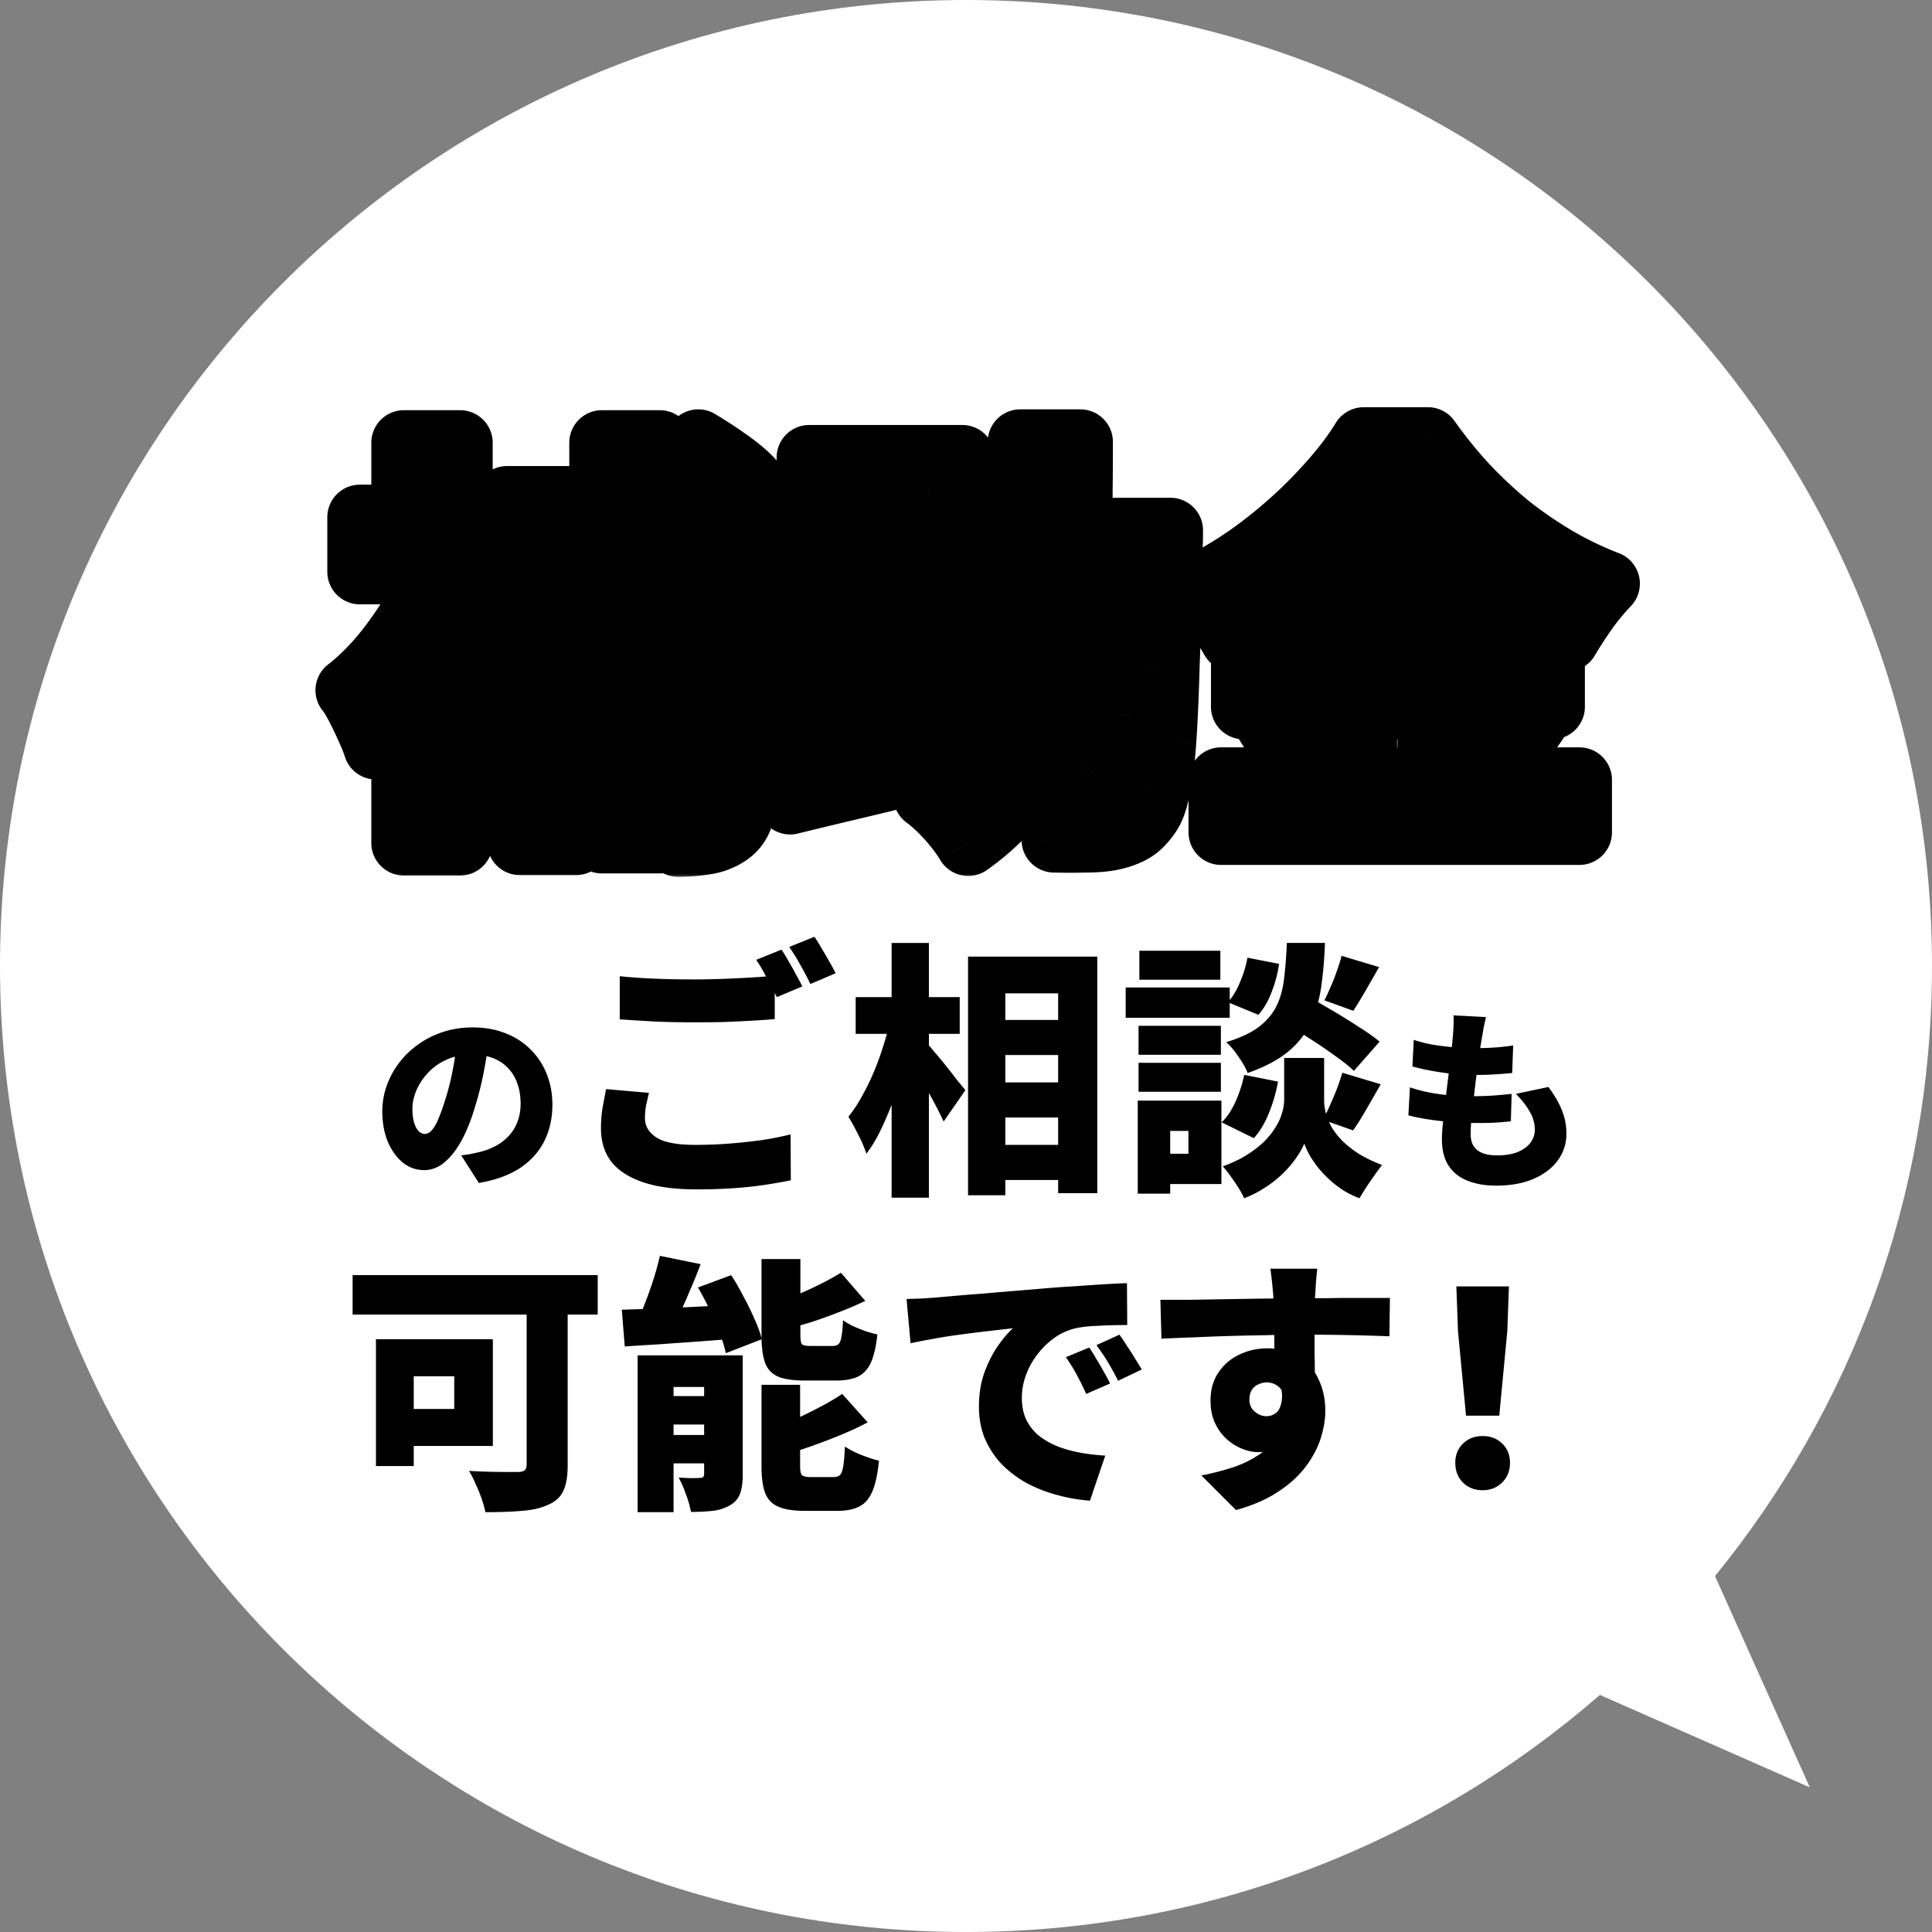
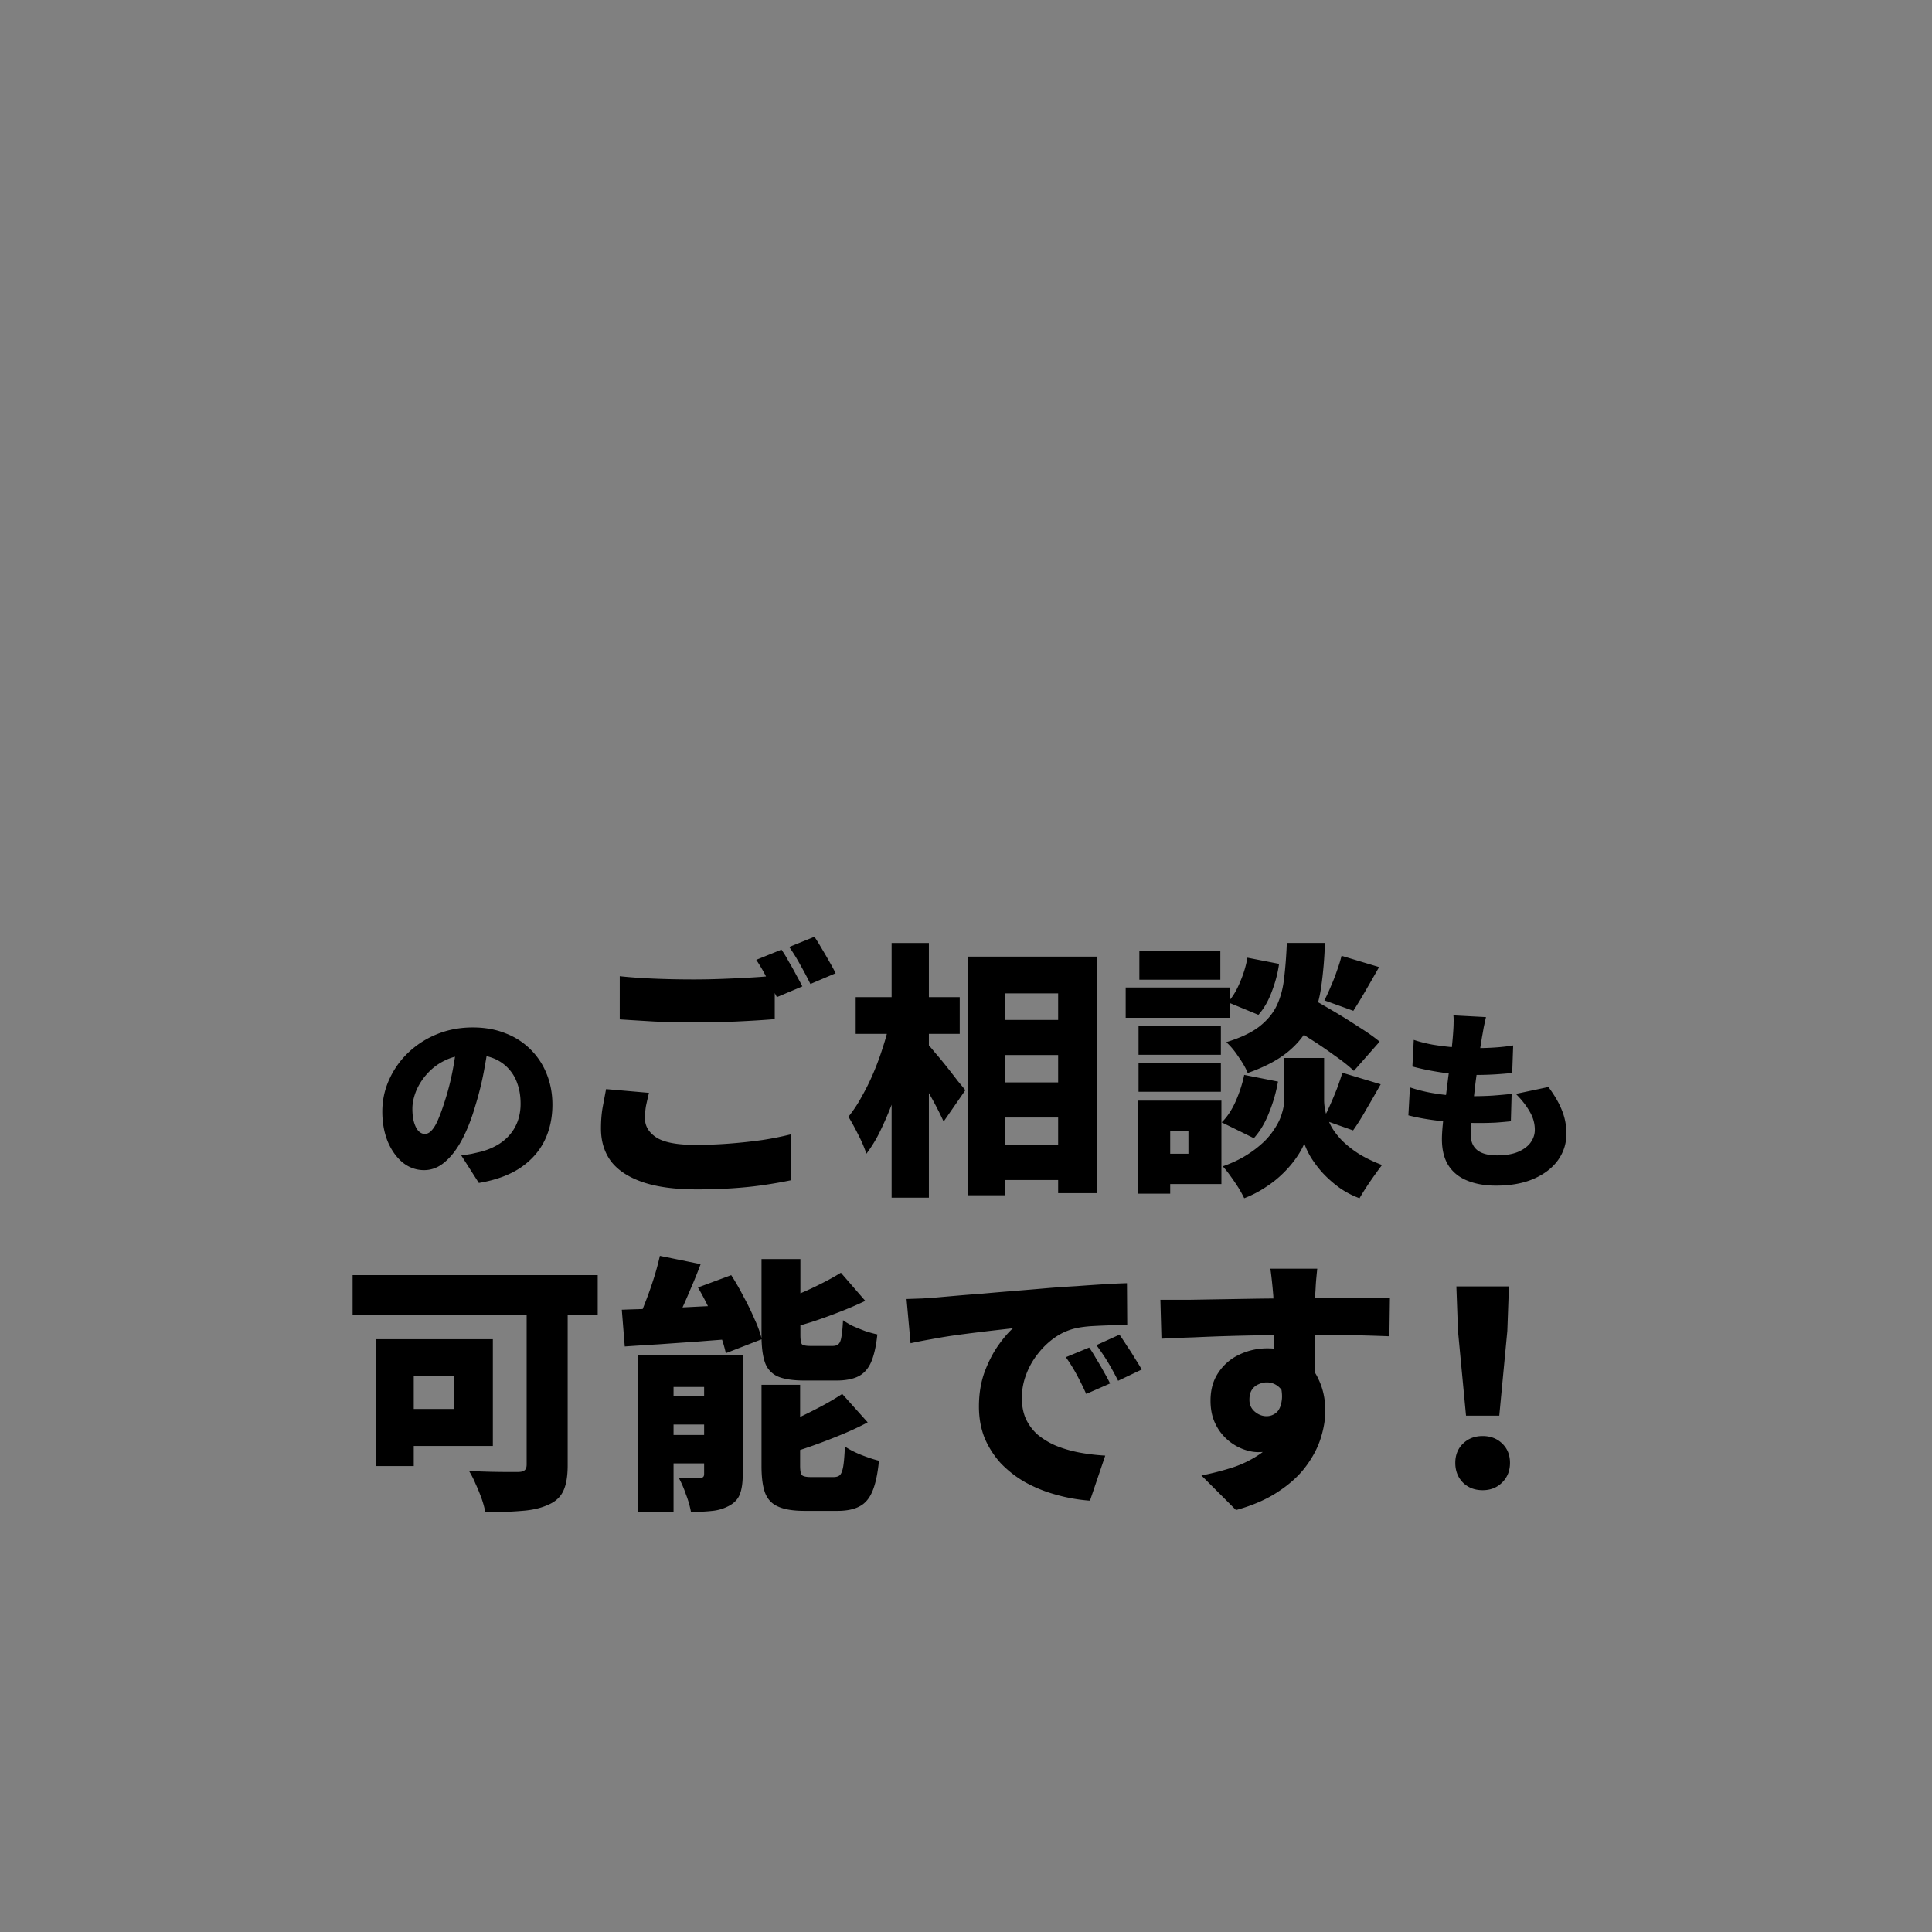
<svg xmlns="http://www.w3.org/2000/svg" width="178" height="178" fill="none">
  <rect width="100%" height="100%" fill="#808080" stroke="none" />
-   <path d="M89 0c49.153 0 89 39.847 89 89 0 21.316-7.496 40.881-19.993 56.206l8.733 19.467-19.339-8.515C131.771 169.762 111.348 178 89 178c-49.153 0-89-39.847-89-89S39.847 0 89 0Z" fill="#fff" />
  <mask id="a" maskUnits="userSpaceOnUse" x="28.537" y="37" width="123" height="44" fill="#000">
-     <path fill="#fff" d="M28.537 37h123v44h-123z" />
    <path d="M63.283 52.797h5.34v19.76c0 1.04-.117 1.898-.35 2.573a2.98 2.98 0 0 1-1.248 1.676 4.877 4.877 0 0 1-2.066.78c-.753.13-1.585.195-2.494.195-.104-.702-.325-1.533-.663-2.495-.338-.935-.675-1.715-1.013-2.338.39.026.78.039 1.17.039h.857c.181 0 .298-.04.35-.117.078-.078.117-.208.117-.39V52.797ZM61.218 43.6l3.118-2.884a42.172 42.172 0 0 1 2.689 1.754c.961.675 1.702 1.299 2.222 1.87l-3.313 3.197c-.494-.572-1.196-1.222-2.105-1.95a36.817 36.817 0 0 0-2.611-1.987Zm-13.33 9.198h16.876v4.716H53.072v20.112h-5.184V52.797Zm2.884 6.665h14.226v4.326H50.772v-4.326Zm0 6.314h14.226v4.443H50.772v-4.443ZM46.72 45.938h22.84v4.95h-22.84v-4.95Zm8.73-5.145h5.34v36.676h-5.34V40.793ZM37.21 61.996l5.183-6.159v21.827H37.21V61.995Zm-4.054-14.343h10.212v5.027H33.155v-5.027Zm4.054-6.86h5.183v9.47H37.21v-9.47Zm4.52 15.434c.287.286.702.767 1.248 1.442.572.676 1.17 1.416 1.793 2.222.65.805 1.234 1.546 1.754 2.221.52.676.896 1.157 1.13 1.442l-3.235 3.703a24.393 24.393 0 0 0-1.208-2.105 86.055 86.055 0 0 0-1.481-2.377 45.694 45.694 0 0 0-1.56-2.338 77.015 77.015 0 0 0-1.285-1.91l2.845-2.3Zm-.155-8.574h1.013l.936-.195 2.884 1.87a46.917 46.917 0 0 1-3.04 7.562 51.2 51.2 0 0 1-4.132 6.782c-1.507 2.052-3.04 3.767-4.599 5.144a15.304 15.304 0 0 0-.701-1.754 36.711 36.711 0 0 0-.975-2.026c-.337-.65-.636-1.13-.896-1.443 1.377-1.065 2.69-2.416 3.936-4.053a35.227 35.227 0 0 0 3.313-5.262c.988-1.896 1.741-3.767 2.26-5.612v-1.013Zm4.053 7.639 3.235 2.377a88.414 88.414 0 0 0-1.91 2.456 29.259 29.259 0 0 1-1.714 2.104l-2.534-1.987a38.36 38.36 0 0 0 1.56-2.378 25.765 25.765 0 0 0 1.363-2.572Zm43.93-6.431h15.123v5.34H89.557v-5.34Zm12.862 0h5.418v.467c0 .312-.013.663-.039 1.053v.896a584.227 584.227 0 0 1-.273 10.134c-.078 2.78-.182 5.093-.312 6.938-.13 1.818-.311 3.248-.545 4.287-.208 1.04-.468 1.793-.78 2.26-.493.754-1.013 1.287-1.559 1.598-.545.312-1.195.546-1.949.702-.649.13-1.442.195-2.377.195-.936.026-1.897.026-2.884 0-.026-.754-.195-1.663-.507-2.728-.312-1.04-.701-1.923-1.17-2.65.884.051 1.69.09 2.417.116.754.026 1.338.04 1.754.04.312 0 .572-.053.78-.157.234-.104.441-.286.623-.545.234-.286.416-.884.546-1.793.156-.91.286-2.196.39-3.859.104-1.689.195-3.832.273-6.43.077-2.6.142-5.73.194-9.394v-1.13Zm-8.418-8.146h5.534c0 3.404-.039 6.639-.117 9.705a95.355 95.355 0 0 1-.584 8.574c-.312 2.677-.832 5.158-1.56 7.445a23.803 23.803 0 0 1-3.04 6.275c-1.299 1.87-2.975 3.534-5.027 4.989-.416-.702-1-1.481-1.754-2.339-.754-.831-1.468-1.494-2.144-1.988 1.845-1.273 3.326-2.702 4.443-4.287a18.459 18.459 0 0 0 2.612-5.379c.597-1.974 1-4.131 1.208-6.47.234-2.364.364-4.923.39-7.678.026-2.754.039-5.703.039-8.847Zm-19.45 1.442h14.11v25.451h-5.223V47.224h-3.897v22.84h-4.99V42.157Zm-2.689 25.919c1.534-.26 3.288-.572 5.262-.936 2.001-.39 4.119-.818 6.353-1.286 2.235-.468 4.444-.935 6.626-1.403l.546 5.067c-2.053.52-4.132 1.04-6.236 1.559-2.105.52-4.145 1.013-6.12 1.48-1.974.469-3.806.91-5.495 1.326l-.936-5.807Zm5.301-17.93h8.965v4.912h-8.965v-4.911Zm0 7.952h8.965v4.91h-8.965v-4.91Zm51.67-12.044c-1.065 1.482-2.39 3.002-3.975 4.56a53.186 53.186 0 0 1-5.262 4.444 50.028 50.028 0 0 1-6.041 3.78 13.125 13.125 0 0 0-.974-1.52c-.39-.571-.819-1.13-1.287-1.675a13.862 13.862 0 0 0-1.286-1.404 35.577 35.577 0 0 0 6.392-3.936c2.027-1.56 3.833-3.196 5.418-4.911 1.611-1.715 2.884-3.339 3.819-4.872h5.925a42.242 42.242 0 0 0 3.469 4.287 41.753 41.753 0 0 0 4.014 3.742 39.952 39.952 0 0 0 4.404 3.001 32.817 32.817 0 0 0 4.638 2.222 21.686 21.686 0 0 0-2.026 2.455 37.693 37.693 0 0 0-1.715 2.65 48.813 48.813 0 0 1-4.483-2.689 57.804 57.804 0 0 1-4.287-3.235 55.777 55.777 0 0 1-3.819-3.469c-1.144-1.169-2.118-2.312-2.924-3.43Zm-9.821 6.198h19.682v4.91h-19.682v-4.91Zm-4.444 8.029h28.453v4.833h-28.453V60.28Zm-2.065 11.575h33.012v4.833h-33.012v-4.833Zm13.212-17.617h6.042v19.995h-6.042V54.239Zm-9.159 12.083 4.56-1.91c.468.624.936 1.312 1.403 2.066.468.727.897 1.455 1.287 2.182.389.702.675 1.352.857 1.95l-4.872 2.143c-.156-.572-.416-1.234-.779-1.988a27.43 27.43 0 0 0-1.17-2.3 23.148 23.148 0 0 0-1.286-2.143Zm19.488-1.793 5.417 1.949c-.805 1.169-1.61 2.312-2.416 3.43a40.696 40.696 0 0 1-2.222 2.845l-4.248-1.754c.416-.598.832-1.26 1.247-1.988a38.68 38.68 0 0 0 1.247-2.3c.39-.779.715-1.507.975-2.182Z" />
  </mask>
-   <path d="M63.283 52.797h5.34v19.76c0 1.04-.117 1.898-.35 2.573a2.98 2.98 0 0 1-1.248 1.676 4.877 4.877 0 0 1-2.066.78c-.753.13-1.585.195-2.494.195-.104-.702-.325-1.533-.663-2.495-.338-.935-.675-1.715-1.013-2.338.39.026.78.039 1.17.039h.857c.181 0 .298-.04.35-.117.078-.078.117-.208.117-.39V52.797ZM61.218 43.6l3.118-2.884a42.172 42.172 0 0 1 2.689 1.754c.961.675 1.702 1.299 2.222 1.87l-3.313 3.197c-.494-.572-1.196-1.222-2.105-1.95a36.817 36.817 0 0 0-2.611-1.987Zm-13.33 9.198h16.876v4.716H53.072v20.112h-5.184V52.797Zm2.884 6.665h14.226v4.326H50.772v-4.326Zm0 6.314h14.226v4.443H50.772v-4.443ZM46.72 45.938h22.84v4.95h-22.84v-4.95Zm8.73-5.145h5.34v36.676h-5.34V40.793ZM37.21 61.996l5.183-6.159v21.827H37.21V61.995Zm-4.054-14.343h10.212v5.027H33.155v-5.027Zm4.054-6.86h5.183v9.47H37.21v-9.47Zm4.52 15.434c.287.286.702.767 1.248 1.442.572.676 1.17 1.416 1.793 2.222.65.805 1.234 1.546 1.754 2.221.52.676.896 1.157 1.13 1.442l-3.235 3.703a24.393 24.393 0 0 0-1.208-2.105 86.055 86.055 0 0 0-1.481-2.377 45.694 45.694 0 0 0-1.56-2.338 77.015 77.015 0 0 0-1.285-1.91l2.845-2.3Zm-.155-8.574h1.013l.936-.195 2.884 1.87a46.917 46.917 0 0 1-3.04 7.562 51.2 51.2 0 0 1-4.132 6.782c-1.507 2.052-3.04 3.767-4.599 5.144a15.304 15.304 0 0 0-.701-1.754 36.711 36.711 0 0 0-.975-2.026c-.337-.65-.636-1.13-.896-1.443 1.377-1.065 2.69-2.416 3.936-4.053a35.227 35.227 0 0 0 3.313-5.262c.988-1.896 1.741-3.767 2.26-5.612v-1.013Zm4.053 7.639 3.235 2.377a88.414 88.414 0 0 0-1.91 2.456 29.259 29.259 0 0 1-1.714 2.104l-2.534-1.987a38.36 38.36 0 0 0 1.56-2.378 25.765 25.765 0 0 0 1.363-2.572Zm43.93-6.431h15.123v5.34H89.557v-5.34Zm12.862 0h5.418v.467c0 .312-.013.663-.039 1.053v.896a584.227 584.227 0 0 1-.273 10.134c-.078 2.78-.182 5.093-.312 6.938-.13 1.818-.311 3.248-.545 4.287-.208 1.04-.468 1.793-.78 2.26-.493.754-1.013 1.287-1.559 1.598-.545.312-1.195.546-1.949.702-.649.13-1.442.195-2.377.195-.936.026-1.897.026-2.884 0-.026-.754-.195-1.663-.507-2.728-.312-1.04-.701-1.923-1.17-2.65.884.051 1.69.09 2.417.116.754.026 1.338.04 1.754.04.312 0 .572-.053.78-.157.234-.104.441-.286.623-.545.234-.286.416-.884.546-1.793.156-.91.286-2.196.39-3.859.104-1.689.195-3.832.273-6.43.077-2.6.142-5.73.194-9.394v-1.13Zm-8.418-8.146h5.534c0 3.404-.039 6.639-.117 9.705a95.355 95.355 0 0 1-.584 8.574c-.312 2.677-.832 5.158-1.56 7.445a23.803 23.803 0 0 1-3.04 6.275c-1.299 1.87-2.975 3.534-5.027 4.989-.416-.702-1-1.481-1.754-2.339-.754-.831-1.468-1.494-2.144-1.988 1.845-1.273 3.326-2.702 4.443-4.287a18.459 18.459 0 0 0 2.612-5.379c.597-1.974 1-4.131 1.208-6.47.234-2.364.364-4.923.39-7.678.026-2.754.039-5.703.039-8.847Zm-19.45 1.442h14.11v25.451h-5.223V47.224h-3.897v22.84h-4.99V42.157Zm-2.689 25.919c1.534-.26 3.288-.572 5.262-.936 2.001-.39 4.119-.818 6.353-1.286 2.235-.468 4.444-.935 6.626-1.403l.546 5.067c-2.053.52-4.132 1.04-6.236 1.559-2.105.52-4.145 1.013-6.12 1.48-1.974.469-3.806.91-5.495 1.326l-.936-5.807Zm5.301-17.93h8.965v4.912h-8.965v-4.911Zm0 7.952h8.965v4.91h-8.965v-4.91Zm51.67-12.044c-1.065 1.482-2.39 3.002-3.975 4.56a53.186 53.186 0 0 1-5.262 4.444 50.028 50.028 0 0 1-6.041 3.78 13.125 13.125 0 0 0-.974-1.52c-.39-.571-.819-1.13-1.287-1.675a13.862 13.862 0 0 0-1.286-1.404 35.577 35.577 0 0 0 6.392-3.936c2.027-1.56 3.833-3.196 5.418-4.911 1.611-1.715 2.884-3.339 3.819-4.872h5.925a42.242 42.242 0 0 0 3.469 4.287 41.753 41.753 0 0 0 4.014 3.742 39.952 39.952 0 0 0 4.404 3.001 32.817 32.817 0 0 0 4.638 2.222 21.686 21.686 0 0 0-2.026 2.455 37.693 37.693 0 0 0-1.715 2.65 48.813 48.813 0 0 1-4.483-2.689 57.804 57.804 0 0 1-4.287-3.235 55.777 55.777 0 0 1-3.819-3.469c-1.144-1.169-2.118-2.312-2.924-3.43Zm-9.821 6.198h19.682v4.91h-19.682v-4.91Zm-4.444 8.029h28.453v4.833h-28.453V60.28Zm-2.065 11.575h33.012v4.833h-33.012v-4.833Zm13.212-17.617h6.042v19.995h-6.042V54.239Zm-9.159 12.083 4.56-1.91c.468.624.936 1.312 1.403 2.066.468.727.897 1.455 1.287 2.182.389.702.675 1.352.857 1.95l-4.872 2.143c-.156-.572-.416-1.234-.779-1.988a27.43 27.43 0 0 0-1.17-2.3 23.148 23.148 0 0 0-1.286-2.143Zm19.488-1.793 5.417 1.949c-.805 1.169-1.61 2.312-2.416 3.43a40.696 40.696 0 0 1-2.222 2.845l-4.248-1.754c.416-.598.832-1.26 1.247-1.988a38.68 38.68 0 0 0 1.247-2.3c.39-.779.715-1.507.975-2.182Z" fill="#FE0" />
-   <path d="M63.283 52.797v-3a3 3 0 0 0-3 3h3Zm5.34 0h3a3 3 0 0 0-3-3v3Zm-.35 22.333-2.836-.981a2.931 2.931 0 0 0-.041.129l2.876.852Zm-3.314 2.456-.41-2.972-.1.015.51 2.957Zm-2.494.195-2.968.44a3 3 0 0 0 2.968 2.56v-3Zm-.663-2.495 2.83-.994-.008-.025-2.822 1.02Zm-1.013-2.338.2-2.994a3 3 0 0 0-2.838 4.422l2.638-1.428Zm2.377-.078-2.121-2.122c-.14.14-.265.293-.375.458l2.496 1.664Zm-1.948-29.271-2.038-2.202a3 3 0 0 0 .338 4.674l1.7-2.472Zm3.118-2.884 1.531-2.58a3 3 0 0 0-3.569.378l2.038 2.202Zm2.689 1.754L65.3 44.923l1.725-2.454Zm2.222 1.87 2.082 2.16a3 3 0 0 0 .137-4.178l-2.22 2.019Zm-3.313 3.197-2.27 1.96a3 3 0 0 0 4.352.199l-2.082-2.16Zm-2.105-1.95-1.914 2.31c.013.012.026.023.04.033l1.874-2.342Zm-15.941 7.211v-3a3 3 0 0 0-3 3h3Zm16.876 0h3a3 3 0 0 0-3-3v3Zm0 4.716v3a3 3 0 0 0 3-3h-3Zm-11.692 0v-3a3 3 0 0 0-3 3h3Zm0 20.112v3a3 3 0 0 0 3-3h-3Zm-5.184 0h-3a3 3 0 0 0 3 3v-3Zm2.884-18.163v-3a3 3 0 0 0-3 3h3Zm14.226 0h3a3 3 0 0 0-3-3v3Zm0 4.326v3a3 3 0 0 0 3-3h-3Zm-14.226 0h-3a3 3 0 0 0 3 3v-3Zm0 1.988v-3a3 3 0 0 0-3 3h3Zm14.226 0h3a3 3 0 0 0-3-3v3Zm0 4.443v3a3 3 0 0 0 3-3h-3Zm-14.226 0h-3a3 3 0 0 0 3 3v-3ZM46.72 45.938v-3a3 3 0 0 0-3 3h3Zm22.84 0h3a3 3 0 0 0-3-3v3Zm0 4.95v3a3 3 0 0 0 3-3h-3Zm-22.84 0h-3a3 3 0 0 0 3 3v-3Zm8.73-10.095v-3a3 3 0 0 0-3 3h3Zm5.34 0h3a3 3 0 0 0-3-3v3Zm0 36.676v3a3 3 0 0 0 3-3h-3Zm-5.34 0h-3a3 3 0 0 0 3 3v-3ZM37.21 61.996l-2.296-1.932a3 3 0 0 0-.704 1.931h3Zm5.183-6.159h3a3 3 0 0 0-5.295-1.932l2.295 1.932Zm0 21.827v3a3 3 0 0 0 3-3h-3Zm-5.183 0h-3a3 3 0 0 0 3 3v-3Zm-4.054-30.011v-3a3 3 0 0 0-3 3h3Zm10.212 0h3a3 3 0 0 0-3-3v3Zm0 5.027v3a3 3 0 0 0 3-3h-3Zm-10.212 0h-3a3 3 0 0 0 3 3v-3Zm4.054-11.887v-3a3 3 0 0 0-3 3h3Zm5.183 0h3a3 3 0 0 0-3-3v3Zm0 9.47v3a3 3 0 0 0 3-3h-3Zm-5.183 0h-3a3 3 0 0 0 3 3v-3Zm4.52 5.964 2.122-2.121a3 3 0 0 0-4.007-.212l1.886 2.333Zm1.248 1.442-2.334 1.885.044.053 2.29-1.938Zm1.793 2.222-2.372 1.836.037.047 2.335-1.883Zm1.754 2.221-2.378 1.83 2.378-1.83Zm1.13 1.442 2.26 1.974a3 3 0 0 0 .062-3.873l-2.322 1.9Zm-3.235 3.703L41.736 68.6a3 3 0 0 0 4.942.632l-2.259-1.974Zm-1.208-2.105-2.573 1.544.038.062 2.535-1.605Zm-1.481-2.377-2.544 1.59.023.036 2.52-1.626Zm-1.56-2.338-2.509 1.644.069.1 2.44-1.744Zm-1.285-1.91-1.886-2.334a3 3 0 0 0-.572 4.054l2.458-1.72Zm2.689-10.874v-3a3 3 0 0 0-3 3h3Zm1.013 0v3c.206 0 .41-.022.612-.064l-.612-2.936Zm.936-.195 1.632-2.517a3 3 0 0 0-2.244-.42l.612 2.937Zm2.884 1.87 2.87.87a3 3 0 0 0-1.238-3.386l-1.632 2.516Zm-3.04 7.562 2.672 1.364.005-.011-2.677-1.353Zm-4.132 6.782 2.419 1.775.01-.015-2.429-1.76Zm-4.599 5.144-2.86.904a3 3 0 0 0 4.846 1.345l-1.986-2.249Zm-.701-1.754-2.742 1.219.018.038 2.724-1.257Zm-.975-2.026L30.3 66.42l2.661-1.384Zm-.896-1.443-1.836-2.372a3 3 0 0 0-.469 4.293l2.305-1.92ZM36 59.54l-2.386-1.818L36 59.54Zm3.313-5.262-2.66-1.385-.008.014 2.668 1.371Zm2.26-5.612 2.889.813c.074-.264.112-.538.112-.813h-3Zm4.054 6.626 1.777-2.418a3 3 0 0 0-4.514 1.19l2.737 1.228Zm3.235 2.377 2.336 1.884a3 3 0 0 0-.56-4.301l-1.776 2.417Zm-1.91 2.456 2.4 1.8-2.4-1.8Zm-1.714 2.104-1.852 2.36a3 3 0 0 0 4.071-.342l-2.22-2.018Zm-2.534-1.987-2.434-1.753a3 3 0 0 0 .582 4.113l1.852-2.36Zm1.56-2.378 2.56 1.564.018-.03-2.579-1.534Zm19.02-5.067v3h5.339v-6h-5.34v3Zm5.339 0h-3v19.76h6v-19.76h-3Zm0 19.76h-3c0 .844-.099 1.34-.186 1.592l2.835.981 2.835.982c.38-1.1.516-2.319.516-3.554h-3Zm-.35 2.573-2.877-.852c-.005.018-.009.023-.008.021a.104.104 0 0 1 .01-.015l.004-.005a.323.323 0 0 1-.041.031l1.664 2.496 1.664 2.496a5.979 5.979 0 0 0 2.46-3.32l-2.877-.852Zm-1.248 1.676-1.664-2.496c-.241.16-.5.26-.812.304l.41 2.972.41 2.972a7.875 7.875 0 0 0 3.32-1.256l-1.664-2.496Zm-2.066.78-.51-2.957c-.557.096-1.215.152-1.984.152v6c1.05 0 2.054-.075 3.004-.239l-.51-2.956Zm-2.494.195 2.967-.44c-.14-.953-.423-1.979-.8-3.05l-2.83.995-2.83.995c.3.852.459 1.489.525 1.94l2.968-.44Zm-.663-2.495 2.822-1.019c-.37-1.025-.766-1.952-1.197-2.748l-2.638 1.429-2.638 1.428c.244.452.524 1.083.83 1.93l2.821-1.02Zm-1.013-2.338-.2 2.993c.456.03.913.046 1.37.046v-6c-.324 0-.647-.011-.97-.033l-.2 2.994Zm1.17.039v3H62.815v-6H61.958v3Zm.857 0v3c.297 0 1.88-.005 2.846-1.453l-2.496-1.664-2.496-1.664a2.77 2.77 0 0 1 1.421-1.095c.356-.118.631-.124.725-.124v3Zm.35-.117 2.122 2.121c.912-.912.995-2.025.995-2.511h-6c0-.108.01-.337.098-.628.09-.303.28-.72.664-1.104l2.121 2.122Zm.117-.39h3V52.797h-6V72.48h3Zm-2.065-28.881 2.037 2.202 3.118-2.884-2.037-2.202-2.038-2.203-3.117 2.885 2.037 2.202Zm3.118-2.884-1.532 2.58c.753.447 1.585.988 2.496 1.628l1.725-2.454 1.725-2.455a45.137 45.137 0 0 0-2.883-1.879l-1.531 2.58Zm2.689 1.754L65.3 44.923c.864.607 1.411 1.087 1.727 1.435l2.22-2.018 2.22-2.019c-.724-.795-1.658-1.563-2.717-2.307l-1.725 2.455Zm2.222 1.87-2.083-2.158-3.313 3.196 2.083 2.159 2.082 2.159 3.313-3.196-2.082-2.16Zm-3.313 3.197 2.27-1.961c-.66-.764-1.516-1.543-2.501-2.33l-1.874 2.342-1.874 2.342c.834.668 1.38 1.188 1.708 1.567l2.27-1.96Zm-2.105-1.95 1.914-2.31a39.764 39.764 0 0 0-2.826-2.15l-1.7 2.473-1.699 2.472c.746.513 1.545 1.12 2.397 1.826l1.914-2.31Zm-15.941 7.211v3h16.876v-6H47.888v3Zm16.876 0h-3v4.716h6v-4.716h-3Zm0 4.716v-3H53.072v6h11.692v-3Zm-11.692 0h-3v20.112h6V57.513h-3Zm0 20.112v-3h-5.184v6h5.184v-3Zm-5.184 0h3V52.797h-6v24.828h3Zm2.884-18.163v3h14.226v-6H50.772v3Zm14.226 0h-3v4.326h6v-4.326h-3Zm0 4.326v-3H50.772v6h14.226v-3Zm-14.226 0h3v-4.326h-6v4.326h3Zm0 1.988v3h14.226v-6H50.772v3Zm14.226 0h-3v4.443h6v-4.443h-3Zm0 4.443v-3H50.772v6h14.226v-3Zm-14.226 0h3v-4.443h-6v4.443h3ZM46.72 45.938v3h22.84v-6h-22.84v3Zm22.84 0h-3v4.95h6v-4.95h-3Zm0 4.95v-3h-22.84v6h22.84v-3Zm-22.84 0h3v-4.95h-6v4.95h3Zm8.73-10.095v3h5.34v-6h-5.34v3Zm5.34 0h-3v36.676h6V40.793h-3Zm0 36.676v-3h-5.34v6h5.34v-3Zm-5.34 0h3V40.793h-6v36.676h3ZM37.21 61.996l2.295 1.931 5.184-6.158-2.296-1.932-2.295-1.932-5.184 6.159 2.296 1.931Zm5.183-6.159h-3v21.827h6V55.837h-3Zm0 21.827v-3H37.21v6h5.183v-3Zm-5.183 0h3V61.995h-6v15.669h3Zm-4.054-30.011v3h10.212v-6H33.155v3Zm10.212 0h-3v5.027h6v-5.027h-3Zm0 5.027v-3H33.155v6h10.212v-3Zm-10.212 0h3v-5.027h-6v5.027h3Zm4.054-11.887v3h5.183v-6H37.21v3Zm5.183 0h-3v9.47h6v-9.47h-3Zm0 9.47v-3H37.21v6h5.183v-3Zm-5.183 0h3v-9.47h-6v9.47h3Zm4.52 5.964-2.12 2.121c.166.166.498.542 1.034 1.206l2.334-1.885 2.334-1.885c-.555-.687-1.054-1.273-1.46-1.678l-2.121 2.121Zm1.248 1.442-2.29 1.938c.54.638 1.11 1.344 1.71 2.12l2.373-1.836 2.372-1.837a69.036 69.036 0 0 0-1.875-2.323l-2.29 1.938Zm1.793 2.222-2.335 1.883a120.7 120.7 0 0 1 1.71 2.168l2.379-1.83 2.378-1.829a127.205 127.205 0 0 0-1.797-2.275L44.77 59.89Zm1.754 2.221-2.378 1.83c.52.676.921 1.188 1.186 1.512l2.322-1.9 2.322-1.9a67.01 67.01 0 0 1-1.074-1.37l-2.378 1.828Zm1.13 1.442-2.26-1.973-3.234 3.702 2.26 1.974 2.258 1.974 3.235-3.703-2.259-1.974Zm-3.235 3.703 2.683-1.341a27.36 27.36 0 0 0-1.357-2.369l-2.534 1.606-2.535 1.605c.456.72.805 1.331 1.06 1.84l2.683-1.34Zm-1.208-2.105 2.572-1.543a89.122 89.122 0 0 0-1.532-2.46l-2.521 1.626-2.521 1.626c.503.78.98 1.545 1.43 2.295l2.572-1.543Zm-1.481-2.377 2.544-1.59a48.696 48.696 0 0 0-1.662-2.492l-2.441 1.744-2.441 1.743c.48.673.966 1.4 1.456 2.185l2.544-1.59Zm-1.56-2.338 2.51-1.645a79.903 79.903 0 0 0-1.338-1.986l-2.457 1.72-2.458 1.721c.34.487.751 1.096 1.234 1.834l2.51-1.645Zm-1.285-1.91 1.885 2.333 2.845-2.3-1.885-2.333-1.886-2.333-2.845 2.3 1.886 2.333Zm2.689-10.874v3h1.013v-6h-1.013v3Zm1.013 0 .612 2.936.936-.194-.612-2.937-.612-2.937-.936.194.612 2.938Zm.936-.195-1.633 2.517 2.884 1.87 1.633-2.517 1.632-2.516-2.884-1.871-1.632 2.517Zm2.884 1.87-2.871-.87a43.915 43.915 0 0 1-2.847 7.079l2.678 1.353 2.677 1.353a49.916 49.916 0 0 0 3.234-8.044l-2.871-.87Zm-3.04 7.562-2.672-1.365a48.2 48.2 0 0 1-3.889 6.386l2.43 1.76 2.428 1.761a54.188 54.188 0 0 0 4.375-7.178l-2.672-1.364Zm-4.132 6.782-2.418-1.776c-1.407 1.917-2.8 3.464-4.167 4.672l1.986 2.248 1.986 2.249c1.75-1.547 3.425-3.43 5.032-5.618l-2.419-1.776Zm-4.599 5.144 2.861-.903a18.22 18.22 0 0 0-.839-2.108l-2.723 1.257-2.724 1.258c.28.605.46 1.066.565 1.4l2.86-.904Zm-.701-1.754 2.741-1.218a39.675 39.675 0 0 0-1.054-2.192l-2.662 1.384L30.3 66.42c.308.592.606 1.212.894 1.86l2.742-1.218Zm-.975-2.026 2.662-1.384c-.371-.715-.787-1.42-1.254-1.979l-2.304 1.92-2.305 1.921c.054.064.235.32.54.906l2.661-1.384Zm-.896-1.443 1.836 2.373c1.617-1.251 3.109-2.8 4.487-4.608L36 59.54l-2.386-1.818c-1.116 1.465-2.25 2.62-3.386 3.499l1.836 2.373ZM36 59.54l2.387 1.818a38.236 38.236 0 0 0 3.595-5.708l-2.669-1.372-2.668-1.37a32.229 32.229 0 0 1-3.03 4.814L36 59.54Zm3.313-5.262 2.661 1.386c1.072-2.059 1.906-4.12 2.488-6.185l-2.888-.813-2.888-.814c-.458 1.626-1.13 3.306-2.034 5.041l2.661 1.385Zm2.26-5.612h3v-1.013h-6v1.013h3Zm4.054 6.626-1.776 2.417 3.235 2.378 1.776-2.418 1.777-2.417-3.235-2.378-1.777 2.418Zm3.235 2.377-2.335-1.883c-.672.833-1.33 1.68-1.974 2.539l2.4 1.8 2.4 1.8a85.267 85.267 0 0 1 1.845-2.372l-2.336-1.884Zm-1.91 2.456-2.4-1.8a26.29 26.29 0 0 1-1.534 1.886l2.22 2.018 2.22 2.018c.6-.66 1.232-1.44 1.895-2.322l-2.4-1.8Zm-1.714 2.104 1.852-2.36-2.534-1.988-1.852 2.36-1.852 2.36 2.534 1.989 1.852-2.36Zm-2.534-1.987 2.435 1.753a41.328 41.328 0 0 0 1.684-2.567l-2.56-1.564-2.56-1.564a35.468 35.468 0 0 1-1.433 2.189l2.434 1.753Zm1.56-2.378 2.578 1.533a28.697 28.697 0 0 0 1.523-2.878l-2.738-1.227-2.737-1.227c-.278.619-.673 1.371-1.205 2.266l2.578 1.533Zm45.293-9.003v-3a3 3 0 0 0-3 3h3Zm15.123 0h3a3 3 0 0 0-3-3v3Zm0 5.34v3a3 3 0 0 0 3-3h-3Zm-15.123 0h-3a3 3 0 0 0 3 3v-3Zm12.862-5.34v-3a3 3 0 0 0-3 3h3Zm5.418 0h3a3 3 0 0 0-3-3v3Zm-.039 1.52-2.993-.2a2.66 2.66 0 0 0-.007.2h3Zm0 .896 2.999.059.001-.059h-3Zm-.273 10.134-2.998-.112-.001.028 2.999.084Zm-.312 6.938 2.993.213v-.003l-2.993-.21Zm-.545 4.287-2.927-.659-.015.07 2.942.589Zm-.78 2.26-2.496-1.664-.013.02 2.509 1.644Zm-1.559 1.598 1.489 2.605-1.489-2.605Zm-1.949.702.589 2.942.019-.004-.608-2.938Zm-2.377.195v-3l-.083.001.083 2.999Zm-2.884 0-2.998.103a3 3 0 0 0 2.919 2.896l.079-3Zm-.507-2.728 2.88-.843-.007-.02-2.873.863Zm-1.17-2.65.177-2.996a3 3 0 0 0-2.7 4.618l2.524-1.623Zm2.417.116-.107 2.998h.004l.103-2.998Zm2.534-.117-1.219-2.741a2.948 2.948 0 0 0-.123.058l1.342 2.683Zm.623-.545-2.322-1.9a2.96 2.96 0 0 0-.135.18l2.457 1.72Zm.546-1.793-2.957-.507-.013.082 2.97.425Zm.39-3.859 2.994.187V66l-2.994-.184Zm.273-6.43-3-.09 3 .09Zm.194-9.394 3 .043v-.043h-3Zm-8.418-9.276v-3a3 3 0 0 0-3 3h3Zm5.534 0h3a3 3 0 0 0-3-3v3Zm-.117 9.705 2.999.077v-.001l-2.999-.076Zm-.584 8.574-2.98-.347 2.98.347Zm-1.56 7.445-2.858-.91 2.859.91Zm-3.04 6.275 2.465 1.711.01-.016-2.475-1.695Zm-5.027 4.989-2.581 1.53a3 3 0 0 0 4.316.917l-1.735-2.447Zm-1.754-2.339 2.253-1.98a2.486 2.486 0 0 0-.03-.034l-2.223 2.014Zm-2.144-1.988-1.704-2.469a3 3 0 0 0-.066 4.892l1.77-2.423Zm4.443-4.287-2.446-1.736-.006.008 2.452 1.728Zm2.612-5.379 2.871.87-2.871-.87Zm1.208-6.47-2.986-.295-.002.03 2.988.265Zm-19.02-15.083v-3a3 3 0 0 0-3 3h3Zm14.109 0h3a3 3 0 0 0-3-3v3Zm0 25.451v3a3 3 0 0 0 3-3h-3Zm-5.223 0h-3a3 3 0 0 0 3 3v-3Zm0-20.384h3a3 3 0 0 0-3-3v3Zm-3.897 0v-3a3 3 0 0 0-3 3h3Zm0 22.84v3a3 3 0 0 0 3-3h-3Zm-4.99 0h-3a3 3 0 0 0 3 3v-3Zm-2.689-1.988-.5-2.958a3 3 0 0 0-2.461 3.435l2.962-.477Zm5.262-.936.544 2.95.03-.005-.574-2.945Zm6.353-1.286.615 2.936-.615-2.936Zm6.626-1.403 2.983-.321a3 3 0 0 0-3.611-2.612l.628 2.933Zm.546 5.067.736 2.908a3 3 0 0 0 2.246-3.23l-2.982.322Zm-6.236 1.559.719 2.912-.72-2.912Zm-6.12 1.48.692 2.92-.692-2.92Zm-5.495 1.326-2.962.477a3 3 0 0 0 3.679 2.436l-.717-2.913Zm4.365-23.736v-3a3 3 0 0 0-3 3h3Zm8.965 0h3a3 3 0 0 0-3-3v3Zm0 4.91v3a3 3 0 0 0 3-3h-3Zm-8.965 0h-3a3 3 0 0 0 3 3v-3Zm0 3.04v-3a3 3 0 0 0-3 3h3Zm8.965 0h3a3 3 0 0 0-3-3v3Zm0 4.912v3a3 3 0 0 0 3-3h-3Zm-8.965 0h-3a3 3 0 0 0 3 3v-3ZM89.557 48.86v3h15.123v-6H89.557v3Zm15.123 0h-3v5.34h6v-5.34h-3Zm0 5.34v-3H89.557v6h15.123v-3Zm-15.123 0h3v-5.34h-6v5.34h3Zm12.862-5.34v3h5.418v-6h-5.418v3Zm5.418 0h-3V49.329h6V48.861h-3Zm0 .467h-3c0 .232-.01.514-.032.853l2.993.2 2.993.2c.03-.441.046-.86.046-1.253h-3Zm-.039 1.053h-3V51.277h6V50.381h-3Zm0 .896-2.999-.059a584.058 584.058 0 0 1-.272 10.08l2.998.113 2.998.112c.105-2.804.196-6.2.274-10.187l-2.999-.059Zm-.273 10.134-2.999-.084c-.077 2.757-.179 5.023-.305 6.81l2.992.212 2.993.21c.134-1.902.239-4.26.318-7.064l-2.999-.084Zm-.312 6.938-2.992-.214c-.126 1.758-.294 3.016-.48 3.842l2.927.659 2.927.658c.281-1.252.477-2.852.611-4.732l-2.993-.213Zm-.545 4.287-2.942-.588c-.086.427-.171.739-.245.954-.078.227-.121.278-.089.23l2.496 1.664 2.496 1.665c.646-.968.997-2.193 1.225-3.337l-2.941-.588Zm-.78 2.26-2.509-1.644c-.339.518-.543.64-.538.638l1.488 2.604 1.489 2.605c1.096-.626 1.931-1.569 2.58-2.559l-2.51-1.644Zm-1.559 1.598-1.488-2.604c-.218.124-.557.263-1.068.368l.607 2.938.608 2.938c.996-.206 1.956-.536 2.83-1.035l-1.489-2.605Zm-1.949.702-.588-2.942c-.395.08-.977.137-1.789.137v6c1.059 0 2.061-.072 2.966-.253l-.589-2.942Zm-2.377.195-.083-2.999a50.3 50.3 0 0 1-2.722 0l-.08 2.999-.078 2.999a56.24 56.24 0 0 0 3.046 0l-.083-3Zm-2.884 0 2.998-.104c-.038-1.091-.273-2.263-.626-3.467l-2.879.843-2.88.842c.272.927.374 1.574.389 1.99l2.998-.104Zm-.507-2.728 2.874-.862c-.373-1.243-.868-2.397-1.52-3.411l-2.523 1.622-2.524 1.623c.284.44.569 1.054.82 1.89l2.873-.862Zm-1.17-2.65-.175 2.994c.901.053 1.73.093 2.485.12l.107-2.998.107-2.998c-.7-.025-1.482-.063-2.347-.114l-.176 2.995Zm2.417.116-.103 2.998c.765.027 1.39.041 1.857.041v-6c-.364 0-.909-.012-1.65-.037l-.104 2.998Zm1.754.04v3c.626 0 1.38-.103 2.121-.474l-1.341-2.683-1.342-2.683c.326-.163.56-.16.562-.16v3Zm.78-.157 1.218 2.742c.839-.373 1.443-.967 1.863-1.567l-2.458-1.72-2.457-1.72a1.5 1.5 0 0 1 .615-.476l1.219 2.741Zm.623-.545 2.322 1.9c.479-.586.723-1.24.86-1.69.151-.496.256-1.036.334-1.579l-2.97-.424-2.97-.425c-.025.178-.05.323-.075.44a2.822 2.822 0 0 1-.059.242c-.014.047-.014.036.01-.015.02-.045.088-.18.226-.35l2.322 1.9Zm.546-1.793 2.957.507c.183-1.068.321-2.48.427-4.179l-2.994-.187-2.995-.187c-.101 1.626-.223 2.787-.352 3.539l2.957.507Zm.39-3.859 2.994.184c.107-1.732.199-3.91.277-6.525l-2.998-.09-3-.09a209.257 209.257 0 0 1-.268 6.337l2.995.184Zm.273-6.43 2.998.09c.079-2.62.144-5.768.196-9.441l-3-.043-3-.042a604.784 604.784 0 0 1-.193 9.345l2.999.09Zm.194-9.394h3v-1.13h-6v1.13h3Zm-8.418-9.276v3h5.534v-6h-5.534v3Zm5.534 0h-3c0 3.381-.038 6.59-.116 9.628l3 .077 2.998.076c.079-3.094.118-6.355.118-9.781h-3Zm-.117 9.705-2.999-.077a92.416 92.416 0 0 1-.565 8.304l2.98.347 2.979.348c.324-2.777.524-5.726.604-8.845l-2.999-.077Zm-.584 8.574-2.98-.347c-.292 2.509-.775 4.8-1.438 6.882l2.859.91 2.858.91c.793-2.491 1.349-5.163 1.68-8.007l-2.98-.348Zm-1.56 7.445-2.858-.91a20.805 20.805 0 0 1-2.657 5.49l2.475 1.695 2.476 1.695a26.791 26.791 0 0 0 3.423-7.06l-2.858-.91Zm-3.04 6.275-2.464-1.711c-1.08 1.556-2.5 2.977-4.298 4.252l1.735 2.448 1.735 2.447c2.307-1.635 4.24-3.54 5.757-5.725l-2.465-1.711Zm-5.027 4.989 2.58-1.53c-.54-.91-1.249-1.843-2.08-2.79l-2.254 1.981-2.254 1.98c.676.769 1.135 1.396 1.427 1.888l2.58-1.53Zm-1.754-2.339 2.223-2.014c-.847-.935-1.712-1.75-2.597-2.396l-1.77 2.422-1.77 2.423c.466.34 1.03.852 1.69 1.58l2.224-2.015Zm-2.144-1.988 1.704 2.47c2.091-1.444 3.841-3.113 5.191-5.029l-2.452-1.728-2.452-1.728c-.884 1.254-2.096 2.443-3.695 3.546l1.704 2.47Zm4.443-4.287 2.447 1.736a21.457 21.457 0 0 0 3.036-6.246l-2.871-.869-2.872-.868a15.462 15.462 0 0 1-2.186 4.51l2.446 1.737Zm2.612-5.379 2.871.87c.665-2.197 1.102-4.558 1.325-7.074l-2.988-.266-2.988-.265c-.192 2.161-.561 4.113-1.092 5.867l2.872.868Zm1.208-6.47 2.985.296c.244-2.466.378-5.116.405-7.945l-3-.029-3-.028a83.575 83.575 0 0 1-.376 7.411l2.986.295Zm.39-7.678 3 .029c.026-2.765.039-5.724.039-8.876h-6c0 3.136-.013 6.075-.04 8.819l3 .028Zm-19.41-7.405v3H88.66v-6h-14.11v3Zm14.109 0h-3v25.451h6V42.157h-3Zm0 25.451v-3h-5.223v6h5.223v-3Zm-5.223 0h3V47.224h-6v20.384h3Zm0-20.384v-3h-3.897v6h3.897v-3Zm-3.897 0h-3v22.84h6v-22.84h-3Zm0 22.84v-3h-4.99v6h4.99v-3Zm-4.99 0h3V42.157h-6v27.907h3Zm-2.689-1.988.502 2.958a382.84 382.84 0 0 0 5.304-.943l-.544-2.95-.543-2.951c-1.965.362-3.704.671-5.22.928l.501 2.958Zm5.262-.936.574 2.945a469.62 469.62 0 0 0 6.394-1.294l-.615-2.937-.614-2.936c-2.223.465-4.327.89-6.312 1.278l.573 2.944Zm6.353-1.286.615 2.936c2.239-.468 4.452-.937 6.64-1.406l-.629-2.933-.628-2.933c-2.178.466-4.382.933-6.612 1.4l.614 2.936Zm6.626-1.403-2.983.321.546 5.067 2.983-.321 2.983-.321-.546-5.067-2.983.321Zm.546 5.067-.737-2.908c-2.046.518-4.12 1.036-6.219 1.554l.72 2.913.719 2.912c2.11-.52 4.194-1.042 6.253-1.563l-.736-2.908Zm-6.236 1.559-.72-2.913a661.212 661.212 0 0 1-6.09 1.475l.69 2.919.692 2.92c1.984-.47 4.034-.967 6.147-1.489l-.72-2.912Zm-6.12 1.48-.69-2.918c-1.983.47-3.823.913-5.522 1.331l.717 2.913.717 2.913c1.68-.413 3.502-.853 5.47-1.319l-.692-2.92Zm-5.495 1.326 2.962-.477-.936-5.807-2.962.477-2.961.477.935 5.807 2.962-.477Zm4.365-23.736v3h8.965v-6h-8.965v3Zm8.965 0h-3v4.91h6v-4.91h-3Zm0 4.91v-3h-8.965v6h8.965v-3Zm-8.965 0h3v-4.91h-6v4.91h3Zm0 3.04v3h8.965v-6h-8.965v3Zm8.965 0h-3v4.912h6v-4.911h-3Zm0 4.912v-3h-8.965v6h8.965v-3Zm-8.965 0h3v-4.911h-6v4.91h3Zm51.67-16.955 2.434-1.754a3 3 0 0 0-4.869.003l2.435 1.752Zm-3.975 4.56 2.086 2.157.018-.018-2.104-2.138Zm-5.262 4.444 1.769 2.423a1.42 1.42 0 0 0 .021-.015l-1.79-2.408Zm-6.041 3.78-2.651 1.404a2.997 2.997 0 0 0 4.058 1.246l-1.407-2.65Zm-.974-1.52-2.479 1.69.052.075 2.427-1.765Zm-1.287-1.675-2.331 1.887c.017.022.035.044.054.065l2.277-1.953Zm-1.286-1.404-1.291-2.708a2.999 2.999 0 0 0-.761 4.897l2.052-2.189Zm6.392-3.936-1.829-2.378 1.829 2.378Zm5.418-4.911-2.187-2.054-.016.018 2.203 2.036Zm3.819-4.872v-3a3.001 3.001 0 0 0-2.561 1.437l2.561 1.563Zm5.925 0 2.449-1.732a2.999 2.999 0 0 0-2.449-1.268v3Zm3.469 4.287-2.205 2.035.021.023 2.184-2.058Zm4.014 3.742-1.895 2.326.047.037 1.848-2.363Zm4.404 3.001-1.517 2.588.019.011 1.498-2.599Zm4.638 2.222 2.16 2.082a3.001 3.001 0 0 0-1.086-4.884l-1.074 2.802Zm-2.026 2.455-2.442-1.744-.009.014 2.451 1.73Zm-1.715 2.65-1.398 2.655a3 3 0 0 0 3.983-1.133l-2.585-1.522Zm-4.483-2.689-1.694 2.476.021.014 1.673-2.49Zm-4.287-3.235-1.916 2.308 1.916-2.308Zm-3.819-3.469-2.145 2.098.023.024 2.122-2.122Zm-12.745 2.768v-3a3 3 0 0 0-3 3h3Zm19.682 0h3a3 3 0 0 0-3-3v3Zm0 4.91v3a3 3 0 0 0 3-3h-3Zm-19.682 0h-3a3 3 0 0 0 3 3v-3Zm-4.444 3.119v-3a3 3 0 0 0-3 3h3Zm28.453 0h3a3 3 0 0 0-3-3v3Zm0 4.833v3a3 3 0 0 0 3-3h-3Zm-28.453 0h-3a3 3 0 0 0 3 3v-3Zm-2.065 6.742v-3a3 3 0 0 0-3 3h3Zm33.012 0h3a3 3 0 0 0-3-3v3Zm0 4.833v3a3 3 0 0 0 3-3h-3Zm-33.012 0h-3a3 3 0 0 0 3 3v-3Zm13.212-22.45v-3a3 3 0 0 0-3 3h3Zm6.042 0h3a3 3 0 0 0-3-3v3Zm0 19.995v3a3 3 0 0 0 3-3h-3Zm-6.042 0h-3a3 3 0 0 0 3 3v-3Zm-9.159-7.912-1.159-2.767a3 3 0 0 0-1.322 4.454l2.481-1.687Zm4.56-1.91 2.4-1.8a3 3 0 0 0-3.559-.967l1.159 2.767Zm1.403 2.066-2.549 1.582.026.04 2.523-1.622Zm1.287 2.182-2.645 1.417.022.04 2.623-1.457Zm.857 1.95 1.208 2.745a3 3 0 0 0 1.662-3.62l-2.87.874Zm-4.872 2.143-2.894.79a2.998 2.998 0 0 0 4.102 1.956l-1.208-2.746Zm-.779-1.988-2.738 1.227.036.077 2.702-1.304Zm-1.17-2.3-2.647 1.412.037.068 2.61-1.48Zm18.202-3.936 1.015-2.823a3 3 0 0 0-3.815 1.746l2.8 1.077Zm5.417 1.949 2.471 1.702a3 3 0 0 0-1.455-4.525l-1.016 2.823Zm-2.416 3.43-2.434-1.755 2.434 1.755Zm-2.222 2.845-1.144 2.773a2.999 2.999 0 0 0 3.411-.808l-2.267-1.965Zm-4.248-1.754-2.463-1.713a3 3 0 0 0 1.318 4.486l1.145-2.773Zm1.247-1.988-2.588-1.517-.016.029 2.604 1.488Zm-4.989-22.956-2.435-1.752c-.947 1.317-2.155 2.708-3.644 4.173l2.104 2.139 2.104 2.138c1.681-1.653 3.123-3.301 4.307-4.947l-2.436-1.752Zm-3.975 4.56-2.086-2.157a50.24 50.24 0 0 1-4.965 4.192l1.789 2.408 1.79 2.408a56.217 56.217 0 0 0 5.558-4.695l-2.086-2.156Zm-5.262 4.443-1.768-2.423a47.072 47.072 0 0 1-5.68 3.554l1.407 2.65 1.407 2.65a53.074 53.074 0 0 0 6.403-4.008l-1.769-2.423Zm-6.041 3.78 2.651-1.403a15.918 15.918 0 0 0-1.199-1.881l-2.426 1.764-2.427 1.765c.364.5.603.882.75 1.16l2.651-1.404Zm-.974-1.52 2.478-1.69a22.071 22.071 0 0 0-1.487-1.938l-2.278 1.953-2.277 1.952c.398.465.76.936 1.085 1.413l2.479-1.69Zm-1.287-1.675 2.332-1.888a16.905 16.905 0 0 0-1.566-1.704l-2.052 2.188-2.052 2.189c.296.277.632.64 1.007 1.102l2.331-1.888Zm-1.286-1.404 1.291 2.708a38.57 38.57 0 0 0 6.93-4.266l-1.829-2.378-1.829-2.378a32.583 32.583 0 0 1-5.854 3.606l1.291 2.708Zm6.392-3.936 1.829 2.378c2.149-1.653 4.082-3.403 5.792-5.253l-2.203-2.036-2.203-2.036c-1.46 1.58-3.139 3.103-5.044 4.569l1.829 2.378Zm5.418-4.911 2.186 2.054c1.712-1.822 3.124-3.61 4.194-5.363l-2.561-1.563-2.561-1.563c-.8 1.313-1.934 2.773-3.445 4.38l2.187 2.055Zm3.819-4.872v3h5.925v-6h-5.925v3Zm5.925 0-2.45 1.732a45.33 45.33 0 0 0 3.714 4.59l2.205-2.035 2.204-2.035a39.405 39.405 0 0 1-3.224-3.984l-2.449 1.732Zm3.469 4.287-2.184 2.058a44.715 44.715 0 0 0 4.303 4.01l1.895-2.326 1.895-2.326a38.671 38.671 0 0 1-3.726-3.473l-2.183 2.057Zm4.014 3.742-1.848 2.363a42.976 42.976 0 0 0 4.735 3.226l1.517-2.588 1.517-2.588a37.023 37.023 0 0 1-4.073-2.777l-1.848 2.364Zm4.404 3.001-1.498 2.6a35.815 35.815 0 0 0 5.063 2.423l1.073-2.801 1.074-2.802a29.828 29.828 0 0 1-4.214-2.02l-1.498 2.6Zm4.638 2.222-2.159-2.083a24.732 24.732 0 0 0-2.309 2.794l2.442 1.744 2.441 1.744a18.652 18.652 0 0 1 1.745-2.117l-2.16-2.082Zm-2.026 2.455-2.451-1.73c-.669.948-1.286 1.9-1.85 2.86l2.586 1.52 2.585 1.521a35.092 35.092 0 0 1 1.581-2.44l-2.451-1.73Zm-1.715 2.65 1.397-2.654a45.814 45.814 0 0 1-4.206-2.524l-1.674 2.49-1.673 2.489a51.673 51.673 0 0 0 4.758 2.854l1.398-2.654Zm-4.483-2.689 1.695-2.476a54.877 54.877 0 0 1-4.066-3.067l-1.916 2.308-1.916 2.308a61.018 61.018 0 0 0 4.509 3.403l1.694-2.476Zm-4.287-3.235 1.916-2.308a53.012 53.012 0 0 1-3.614-3.282l-2.121 2.121-2.122 2.122a58.798 58.798 0 0 0 4.025 3.655l1.916-2.308Zm-3.819-3.469 2.145-2.097c-1.058-1.081-1.931-2.11-2.635-3.087l-2.434 1.755-2.433 1.754c.907 1.259 1.982 2.516 3.212 3.773l2.145-2.098Zm-12.745 2.768v3h19.682v-6h-19.682v3Zm19.682 0h-3v4.91h6v-4.91h-3Zm0 4.91v-3h-19.682v6h19.682v-3Zm-19.682 0h3v-4.91h-6v4.91h3Zm-4.444 3.119v3h28.453v-6h-28.453v3Zm28.453 0h-3v4.833h6V60.28h-3Zm0 4.833v-3h-28.453v6h28.453v-3Zm-28.453 0h3V60.28h-6v4.833h3Zm-2.065 6.742v3h33.012v-6h-33.012v3Zm33.012 0h-3v4.833h6v-4.833h-3Zm0 4.833v-3h-33.012v6h33.012v-3Zm-33.012 0h3v-4.833h-6v4.833h3Zm13.212-22.45v3h6.042v-6h-6.042v3Zm6.042 0h-3v19.995h6V54.239h-3Zm0 19.995v-3h-6.042v6h6.042v-3Zm-6.042 0h3V54.239h-6v19.995h3Zm-9.159-7.912 1.159 2.767 4.56-1.91-1.159-2.767-1.159-2.767-4.56 1.91 1.159 2.767Zm4.56-1.91-2.4 1.8a25.1 25.1 0 0 1 1.254 1.848l2.549-1.582 2.549-1.582a31.512 31.512 0 0 0-1.552-2.284l-2.4 1.8Zm1.403 2.066-2.523 1.622c.427.664.815 1.323 1.165 1.977l2.645-1.417 2.644-1.416c-.429-.801-.898-1.597-1.407-2.389l-2.524 1.623Zm1.287 2.182-2.623 1.457c.314.566.504 1.018.61 1.366l2.87-.874 2.87-.873c-.258-.848-.64-1.695-1.105-2.533l-2.622 1.457Zm.857 1.95-1.208-2.747-4.872 2.144 1.208 2.746 1.208 2.746 4.872-2.144-1.208-2.746Zm-4.872 2.143 2.894-.79c-.219-.804-.558-1.645-.972-2.502l-2.701 1.304-2.702 1.304c.314.65.494 1.134.587 1.473l2.894-.79Zm-.779-1.988 2.737-1.227a30.093 30.093 0 0 0-1.297-2.552l-2.61 1.48-2.61 1.479c.399.704.746 1.386 1.042 2.047l2.738-1.227Zm-1.17-2.3 2.647-1.411c-.46-.863-.943-1.67-1.452-2.42l-2.481 1.688-2.481 1.687c.375.55.749 1.172 1.12 1.868l2.647-1.411Zm18.202-3.936-1.016 2.823 5.418 1.949 1.015-2.823 1.016-2.823-5.418-1.949-1.015 2.823Zm5.417 1.949-2.47-1.702a192.632 192.632 0 0 1-2.38 3.377l2.434 1.755 2.434 1.754a199.588 199.588 0 0 0 2.453-3.482l-2.471-1.702Zm-2.416 3.43-2.434-1.755a37.757 37.757 0 0 1-2.055 2.635l2.267 1.965 2.267 1.965a43.975 43.975 0 0 0 2.389-3.056l-2.434-1.754Zm-2.222 2.845 1.145-2.773-4.248-1.754-1.145 2.773-1.145 2.773 4.249 1.754 1.144-2.773Zm-4.248-1.754 2.463 1.713c.473-.68.936-1.42 1.389-2.213l-2.605-1.488-2.604-1.488a23.597 23.597 0 0 1-1.106 1.763l2.463 1.713Zm1.247-1.988 2.588 1.517c.476-.81.923-1.636 1.343-2.475l-2.684-1.341-2.683-1.342c-.36.72-.744 1.428-1.152 2.124l2.588 1.517Zm1.247-2.3 2.684 1.342c.424-.849.79-1.666 1.091-2.447l-2.8-1.077-2.8-1.077a21.93 21.93 0 0 1-.858 1.918l2.683 1.342Z" fill="#000" mask="url(#a)" />
  <path d="M45.053 95.876c-.13.895-.288 1.847-.477 2.86a28.501 28.501 0 0 1-.794 3.176c-.341 1.176-.747 2.206-1.217 3.088-.471.882-1 1.571-1.589 2.065-.576.494-1.212.741-1.906.741-.729 0-1.388-.235-1.976-.706-.577-.482-1.035-1.129-1.377-1.941-.329-.824-.494-1.735-.494-2.735 0-1.048.212-2.036.636-2.965a7.867 7.867 0 0 1 1.764-2.488 8.361 8.361 0 0 1 2.647-1.695c1.012-.411 2.106-.617 3.283-.617 1.13 0 2.14.182 3.035.547a6.495 6.495 0 0 1 2.312 1.5 6.573 6.573 0 0 1 1.482 2.276c.341.86.512 1.789.512 2.789 0 1.235-.247 2.353-.741 3.353-.494.988-1.241 1.817-2.241 2.488-1 .659-2.265 1.117-3.795 1.376l-1.623-2.541c.376-.047.694-.094.953-.141l.776-.177a6.125 6.125 0 0 0 1.536-.6 4.454 4.454 0 0 0 1.182-.953c.33-.376.582-.805.759-1.288a4.739 4.739 0 0 0 .264-1.606c0-.682-.1-1.3-.3-1.853A3.764 3.764 0 0 0 46.8 98.4a3.698 3.698 0 0 0-1.394-.918c-.553-.211-1.189-.317-1.906-.317-.918 0-1.724.164-2.418.494a5.164 5.164 0 0 0-1.712 1.253 5.521 5.521 0 0 0-1.04 1.623c-.224.577-.336 1.112-.336 1.606 0 .506.053.935.159 1.288.106.342.24.6.406.777.176.176.37.265.582.265.235 0 .453-.118.653-.353.212-.236.412-.583.6-1.042.2-.47.406-1.047.618-1.729.27-.835.5-1.735.688-2.7.188-.976.323-1.93.406-2.859l2.947.088Zm12.046-5.936c.922.099 1.96.173 3.113.222 1.152.05 2.396.075 3.73.075.824 0 1.68-.017 2.57-.05.905-.033 1.778-.074 2.618-.123a51.3 51.3 0 0 0 2.249-.173v4.002a79.09 79.09 0 0 1-2.15.148c-.856.05-1.746.09-2.668.124-.922.016-1.787.024-2.594.024-1.318 0-2.537-.024-3.657-.074-1.12-.066-2.19-.131-3.211-.197V89.94Zm2.693 10.747c-.1.412-.19.807-.272 1.186a6.765 6.765 0 0 0-.099 1.161c0 .708.346 1.293 1.038 1.754.708.461 1.902.692 3.582.692 1.103 0 2.174-.041 3.212-.124a49.096 49.096 0 0 0 2.964-.321 29.272 29.272 0 0 0 2.62-.519l.024 4.225c-.79.165-1.639.313-2.545.445-.906.132-1.87.23-2.89.296a49.527 49.527 0 0 1-3.237.099c-2.01 0-3.664-.222-4.966-.667-1.3-.445-2.273-1.079-2.915-1.902-.626-.84-.939-1.853-.939-3.039 0-.758.058-1.441.173-2.051l.297-1.581 3.953.346Zm12.204-13.193c.214.297.437.659.667 1.087.247.412.478.824.692 1.236.23.411.42.765.568 1.062l-2.347.988c-.263-.51-.568-1.087-.914-1.73a14.229 14.229 0 0 0-.988-1.704l2.322-.939Zm3.04-1.186c.213.313.444.684.69 1.112.248.412.487.823.717 1.235.23.396.412.733.544 1.013l-2.322.988a31.519 31.519 0 0 0-.915-1.729 17.041 17.041 0 0 0-1.037-1.68l2.322-.939Zm15.832 7.66h8.573v3.236h-8.573v-3.237Zm0 5.755h8.573v3.237h-8.573v-3.236Zm0 5.757h8.573v3.236h-8.573v-3.236Zm-1.68-17.344h11.908v21.791h-3.607V91.521h-4.867v18.604h-3.434V88.136Zm-10.352 3.731h9.586v3.385h-9.586v-3.385Zm3.31-4.99h3.435v23.47h-3.434v-23.47Zm-.197 7.337 2.076.741a51.904 51.904 0 0 1-.717 3.113 33.812 33.812 0 0 1-.939 3.113 29.927 29.927 0 0 1-1.186 2.841 12.363 12.363 0 0 1-1.359 2.273 11.825 11.825 0 0 0-.74-1.729 23.664 23.664 0 0 0-.915-1.68 12.17 12.17 0 0 0 1.21-1.828 21.05 21.05 0 0 0 1.088-2.2c.33-.773.618-1.556.865-2.346.263-.79.469-1.557.617-2.298Zm3.41 1.878c.18.165.436.453.766.865.345.395.708.831 1.087 1.309.378.477.724.922 1.037 1.334.33.395.56.675.692.84l-2.001 2.891a32.04 32.04 0 0 0-1.532-2.916 29.418 29.418 0 0 0-.89-1.482c-.28-.478-.535-.89-.765-1.235l1.606-1.606Zm32.904-1.927 2.199-2.372c.692.379 1.458.815 2.298 1.31.84.494 1.647.996 2.421 1.506.791.495 1.433.948 1.927 1.36l-2.372 2.692c-.444-.428-1.046-.906-1.803-1.433a39.543 39.543 0 0 0-2.372-1.606 68.737 68.737 0 0 0-2.298-1.457Zm1.927 3.31h1.804v3.879c0 .362.049.75.148 1.161.115.412.288.84.519 1.285.247.428.576.856.988 1.285a9.43 9.43 0 0 0 1.532 1.21c.609.379 1.326.725 2.149 1.038-.313.412-.675.914-1.087 1.507a27.082 27.082 0 0 0-.988 1.556 7.868 7.868 0 0 1-1.878-.988 10.767 10.767 0 0 1-1.507-1.334 10.34 10.34 0 0 1-1.087-1.433 7.34 7.34 0 0 1-.617-1.285c-.149.379-.387.808-.717 1.285a9.747 9.747 0 0 1-1.186 1.408 9.914 9.914 0 0 1-1.63 1.31 10.01 10.01 0 0 1-2.001 1.037 10.8 10.8 0 0 0-.544-.988 22.295 22.295 0 0 0-.741-1.087 8.837 8.837 0 0 0-.692-.865c.84-.296 1.573-.642 2.199-1.037a10.028 10.028 0 0 0 1.606-1.235 6.82 6.82 0 0 0 1.062-1.335c.28-.444.478-.881.593-1.309a4.05 4.05 0 0 0 .198-1.186v-3.879h1.877Zm-1.63-10.599h3.508a36.564 36.564 0 0 1-.346 4.077c-.181 1.219-.51 2.33-.988 3.335-.461.989-1.153 1.861-2.075 2.62-.923.757-2.158 1.407-3.706 1.95-.165-.427-.445-.922-.84-1.482-.379-.576-.758-1.029-1.137-1.358 1.301-.396 2.314-.873 3.039-1.433.741-.577 1.285-1.236 1.631-1.977.346-.74.568-1.58.667-2.52.115-.955.197-2.026.247-3.212Zm-3.632 1.36 2.915.567c-.115.84-.337 1.689-.667 2.545-.313.857-.724 1.573-1.235 2.15l-2.816-1.162c.428-.46.798-1.07 1.111-1.828.33-.757.56-1.515.692-2.273Zm-.296 10.796 3.113.617a13.894 13.894 0 0 1-.816 2.842c-.362.938-.832 1.729-1.408 2.371l-2.965-1.457c.494-.478.923-1.12 1.285-1.927.362-.824.626-1.64.791-2.446Zm8.968-10.97 3.459 1.038c-.429.758-.849 1.49-1.26 2.199a47.71 47.71 0 0 1-1.112 1.828l-2.668-.963c.197-.38.395-.808.593-1.285.214-.478.403-.964.568-1.458.181-.494.321-.947.42-1.359Zm.074 10.772 3.533 1.063c-.445.79-.89 1.564-1.334 2.322-.428.757-.832 1.4-1.211 1.927l-2.792-.988c.231-.396.453-.84.667-1.334.231-.511.445-1.022.643-1.532.197-.527.362-1.013.494-1.458Zm-18.777-4.323h7.585v2.668h-7.585V94.51Zm.075-6.918h7.461v2.668h-7.461v-2.668Zm-.075 10.327h7.585v2.668h-7.585V97.92Zm-1.185-6.942h9.585v2.791h-9.585v-2.791Zm2.717 10.426h6.103v7.683h-6.103v-2.792h3.064v-2.1h-3.064v-2.791Zm-1.606 0h2.99v8.572h-2.99v-8.572Zm32.083-7.698c-.083.365-.153.688-.212.97-.047.283-.094.547-.141.795-.036.211-.088.54-.159.988-.059.435-.129.947-.212 1.535-.082.577-.165 1.183-.247 1.818-.07.635-.141 1.259-.212 1.87-.07.6-.129 1.147-.176 1.642-.035.494-.053.882-.053 1.164 0 .659.206 1.153.618 1.483.411.317 1.011.476 1.8.476.788 0 1.435-.106 1.941-.318.517-.223.906-.511 1.164-.864.259-.365.389-.753.389-1.165 0-.6-.159-1.165-.477-1.694-.306-.541-.729-1.082-1.27-1.624l3-.635c.576.777.994 1.5 1.253 2.171.27.67.405 1.382.405 2.135 0 .894-.258 1.706-.776 2.435-.518.718-1.259 1.288-2.224 1.712-.964.424-2.129.635-3.494.635-1 0-1.876-.153-2.629-.459-.741-.294-1.318-.752-1.729-1.376-.412-.635-.618-1.453-.618-2.453 0-.353.029-.829.088-1.429.059-.612.13-1.283.212-2.012.094-.741.188-1.494.282-2.259.106-.765.194-1.488.265-2.17.082-.695.141-1.289.176-1.783.036-.47.053-.823.053-1.059a4.483 4.483 0 0 0-.017-.688l3 .159Zm-6.653 2.1c.529.176 1.112.323 1.747.441a26.42 26.42 0 0 0 1.994.247c.682.047 1.341.07 1.976.07.695 0 1.342-.023 1.942-.07a16.1 16.1 0 0 0 1.5-.176l-.089 2.54c-.506.048-1.017.09-1.535.124a28.82 28.82 0 0 1-1.906.053c-.635 0-1.288-.03-1.959-.088-.67-.07-1.329-.165-1.976-.282a22.057 22.057 0 0 1-1.818-.406l.124-2.453Zm-.353 4.376c.67.224 1.341.394 2.012.512.67.118 1.329.2 1.976.247a30.548 30.548 0 0 0 3.618 0c.635-.047 1.223-.1 1.764-.159l-.07 2.524c-.435.047-.9.088-1.394.123-.494.024-1.006.036-1.536.036-1.294 0-2.505-.065-3.635-.194-1.118-.13-2.076-.3-2.876-.512l.141-2.577Zm-81.379 18.264h3.78v16.553c0 1.005-.132 1.787-.395 2.347-.264.576-.725 1.005-1.384 1.285-.675.313-1.49.502-2.446.568-.939.082-2.059.123-3.36.123a8.77 8.77 0 0 0-.346-1.26 16.315 16.315 0 0 0-.568-1.383 8.38 8.38 0 0 0-.593-1.161c.56.033 1.145.057 1.754.074.626.016 1.186.024 1.68.024h1.063c.296 0 .502-.049.617-.148.132-.099.198-.28.198-.543v-16.479Zm-13.885 4.941h3.484v11.686h-3.484v-11.686Zm1.483 0h9.289v9.833h-9.29v-3.409h5.732v-3.015H36.12v-3.409Zm-3.632-5.905h22.581v3.632H32.487v-3.632Zm28.31-1.778 3.755.765a47.359 47.359 0 0 1-.964 2.372 49.08 49.08 0 0 1-.988 2.224c-.33.691-.643 1.309-.939 1.853l-3.138-.791a19.05 19.05 0 0 0 .865-1.976c.297-.742.568-1.499.815-2.273a24.41 24.41 0 0 0 .593-2.174Zm-3.509 4.965c.906-.033 1.935-.065 3.088-.098 1.17-.05 2.389-.107 3.657-.173 1.284-.066 2.56-.124 3.83-.173l-.026 3.113c-1.202.082-2.413.173-3.631.271-1.22.083-2.397.165-3.533.247-1.12.066-2.158.132-3.113.198l-.272-3.385Zm1.458 4.2h7.856v2.916h-4.546v11.537h-3.31v-14.453Zm6.127 0h3.557v10.995c0 .724-.082 1.309-.247 1.754-.164.461-.486.823-.963 1.087a4.063 4.063 0 0 1-1.581.494c-.593.066-1.252.099-1.977.099a9.014 9.014 0 0 0-.47-1.631 9.882 9.882 0 0 0-.666-1.532c.362.017.74.033 1.136.05.395 0 .667-.009.815-.025.149 0 .248-.025.297-.074.066-.05.099-.148.099-.297v-10.92Zm-4.645 3.756h6.695v2.619h-6.695v-2.619Zm0 3.582h6.695v2.619h-6.695v-2.619ZM70.16 116h3.582v6.992c0 .461.05.749.148.864.116.099.38.149.791.149h2.026c.247 0 .428-.058.543-.173.132-.116.223-.338.272-.667.066-.346.115-.857.148-1.532.247.181.552.362.915.543.378.165.765.322 1.16.47.412.132.775.23 1.088.296-.115 1.104-.313 1.969-.593 2.594-.28.61-.675 1.038-1.186 1.285-.51.247-1.178.371-2.001.371H74.137c-1.07 0-1.894-.124-2.47-.371a2.171 2.171 0 0 1-1.186-1.285c-.214-.609-.321-1.441-.321-2.495V116Zm7.313 1.26 2.248 2.594c-.758.362-1.565.708-2.421 1.038-.84.329-1.688.634-2.545.914-.856.263-1.688.502-2.495.716-.066-.346-.206-.757-.42-1.235a12.376 12.376 0 0 0-.568-1.211 39.857 39.857 0 0 0 2.223-.815 28.986 28.986 0 0 0 2.15-.988 22.347 22.347 0 0 0 1.828-1.013Zm-7.313 10.327h3.557v7.461c0 .461.058.75.173.865.132.115.404.173.816.173H76.806c.263 0 .46-.066.593-.198.131-.148.23-.42.296-.815.066-.412.115-1.013.148-1.804.38.264.873.519 1.483.766.626.247 1.177.429 1.655.544-.115 1.186-.313 2.116-.593 2.792-.28.675-.675 1.144-1.186 1.408-.51.28-1.194.42-2.05.42h-3.015c-1.054 0-1.869-.132-2.445-.395-.577-.248-.98-.676-1.211-1.285-.214-.593-.321-1.408-.321-2.446v-7.486Zm7.436.84 2.347 2.619c-.774.412-1.606.799-2.495 1.161a52.087 52.087 0 0 1-5.238 1.853 7.872 7.872 0 0 0-.444-1.26 14.87 14.87 0 0 0-.593-1.235 27.546 27.546 0 0 0 2.322-.914 47.047 47.047 0 0 0 2.224-1.112 22.86 22.86 0 0 0 1.877-1.112Zm-13.291-9.808 3.063-1.137c.395.61.774 1.269 1.136 1.977.38.692.717 1.383 1.013 2.075.313.675.536 1.293.668 1.853l-3.311 1.285a12.691 12.691 0 0 0-.568-1.853c-.264-.692-.569-1.4-.914-2.125a24.362 24.362 0 0 0-1.087-2.075Zm19.217 1.062 1.458-.049 1.087-.074c.576-.05 1.235-.107 1.976-.173.758-.066 1.581-.132 2.47-.198.907-.082 1.87-.165 2.891-.247 1.022-.082 2.1-.173 3.237-.272.823-.066 1.672-.123 2.545-.173.889-.066 1.737-.123 2.544-.173a63.711 63.711 0 0 1 2.1-.098l.025 3.854c-.428 0-.93.008-1.507.024-.56.017-1.128.042-1.705.074-.56.033-1.07.099-1.531.198a5.56 5.56 0 0 0-1.903.84 7.209 7.209 0 0 0-1.581 1.507 6.944 6.944 0 0 0-1.087 1.927 5.99 5.99 0 0 0-.395 2.15c0 .724.123 1.367.37 1.927.264.56.626 1.046 1.087 1.457a6.987 6.987 0 0 0 1.68 1.013c.643.264 1.343.47 2.1.618.774.148 1.59.247 2.446.296l-1.408 4.151a15.559 15.559 0 0 1-3.187-.568 12.698 12.698 0 0 1-2.792-1.137 9.927 9.927 0 0 1-2.248-1.754 8.207 8.207 0 0 1-1.482-2.322c-.346-.873-.52-1.837-.52-2.891 0-1.136.166-2.174.495-3.113.346-.939.758-1.754 1.235-2.446.494-.708.964-1.26 1.408-1.655l-1.507.173c-.576.066-1.202.14-1.877.222-.676.083-1.367.173-2.076.272-.691.099-1.383.214-2.075.346-.675.115-1.31.239-1.902.371l-.37-4.077Zm16.825 4.472c.214.296.436.651.667 1.062.247.396.478.791.692 1.186.23.395.42.75.568 1.063l-2.199.963a26.353 26.353 0 0 0-.89-1.803 14.987 14.987 0 0 0-.987-1.582l2.149-.889Zm2.792-1.186c.214.297.444.642.691 1.038.264.379.511.766.742 1.161.247.379.453.716.617 1.013l-2.174 1.037a28.44 28.44 0 0 0-.963-1.754c-.28-.461-.626-.971-1.038-1.531l2.125-.964Zm18.223-6.078a67.59 67.59 0 0 0-.074.742 19.22 19.22 0 0 0-.074.988c-.017.329-.033.568-.049.716-.017.33-.033.783-.05 1.359V124.672c.017.692.025 1.342.025 1.952.016.609.025 1.111.025 1.507l-3.756-1.087v-3.113c0-.626-.008-1.236-.024-1.829a48.975 48.975 0 0 0-.075-2.742 46.535 46.535 0 0 0-.148-1.532c-.049-.444-.09-.757-.123-.939h4.323Zm-14.453 2.866h2.594l2.965-.049 2.989-.05c.972-.016 1.862-.024 2.669-.024.823-.017 1.507-.025 2.05-.025h1.952c.758-.016 1.515-.025 2.273-.025H128.057l-.049 3.533a200.91 200.91 0 0 0-7.955-.148c-1.153 0-2.306.017-3.459.049a231.76 231.76 0 0 0-3.409.075 185.6 185.6 0 0 0-3.212.123 138.9 138.9 0 0 0-2.965.124l-.099-3.583Zm13.613 7.387c0 1.483-.165 2.718-.494 3.706-.329.972-.832 1.705-1.507 2.199-.675.494-1.548.741-2.619.741-.445 0-.922-.099-1.433-.296a4.72 4.72 0 0 1-1.433-.89 4.56 4.56 0 0 1-1.087-1.482c-.28-.593-.42-1.285-.42-2.075 0-1.005.239-1.861.717-2.57a4.63 4.63 0 0 1 1.902-1.655 5.932 5.932 0 0 1 2.644-.593c1.153 0 2.124.264 2.915.791a4.751 4.751 0 0 1 1.779 2.075c.411.856.617 1.82.617 2.891 0 .79-.14 1.63-.42 2.52-.28.889-.741 1.762-1.383 2.618-.626.84-1.466 1.606-2.52 2.298-1.054.708-2.355 1.276-3.904 1.705l-3.187-3.187a25.555 25.555 0 0 0 2.891-.742 10.105 10.105 0 0 0 2.47-1.21 5.318 5.318 0 0 0 1.705-1.878c.428-.757.642-1.696.642-2.816 0-.626-.164-1.104-.494-1.433a1.643 1.643 0 0 0-1.21-.494c-.247 0-.494.057-.741.173a1.33 1.33 0 0 0-.618.518c-.148.231-.222.536-.222.915 0 .444.164.807.494 1.087.329.28.691.42 1.087.42.329 0 .626-.107.889-.322.28-.23.453-.634.519-1.21.066-.577-.074-1.375-.42-2.397l2.841.593Zm14.546 3.286-.741-7.807-.148-4.101h4.842l-.148 4.101-.741 7.807h-3.064Zm1.532 6.868c-.741 0-1.351-.238-1.828-.716-.462-.478-.692-1.079-.692-1.804 0-.724.239-1.317.716-1.778.478-.462 1.079-.692 1.804-.692.725 0 1.326.23 1.803.692.478.461.717 1.054.717 1.778 0 .725-.239 1.326-.717 1.804-.477.478-1.078.716-1.803.716Z" fill="#000" />
</svg>